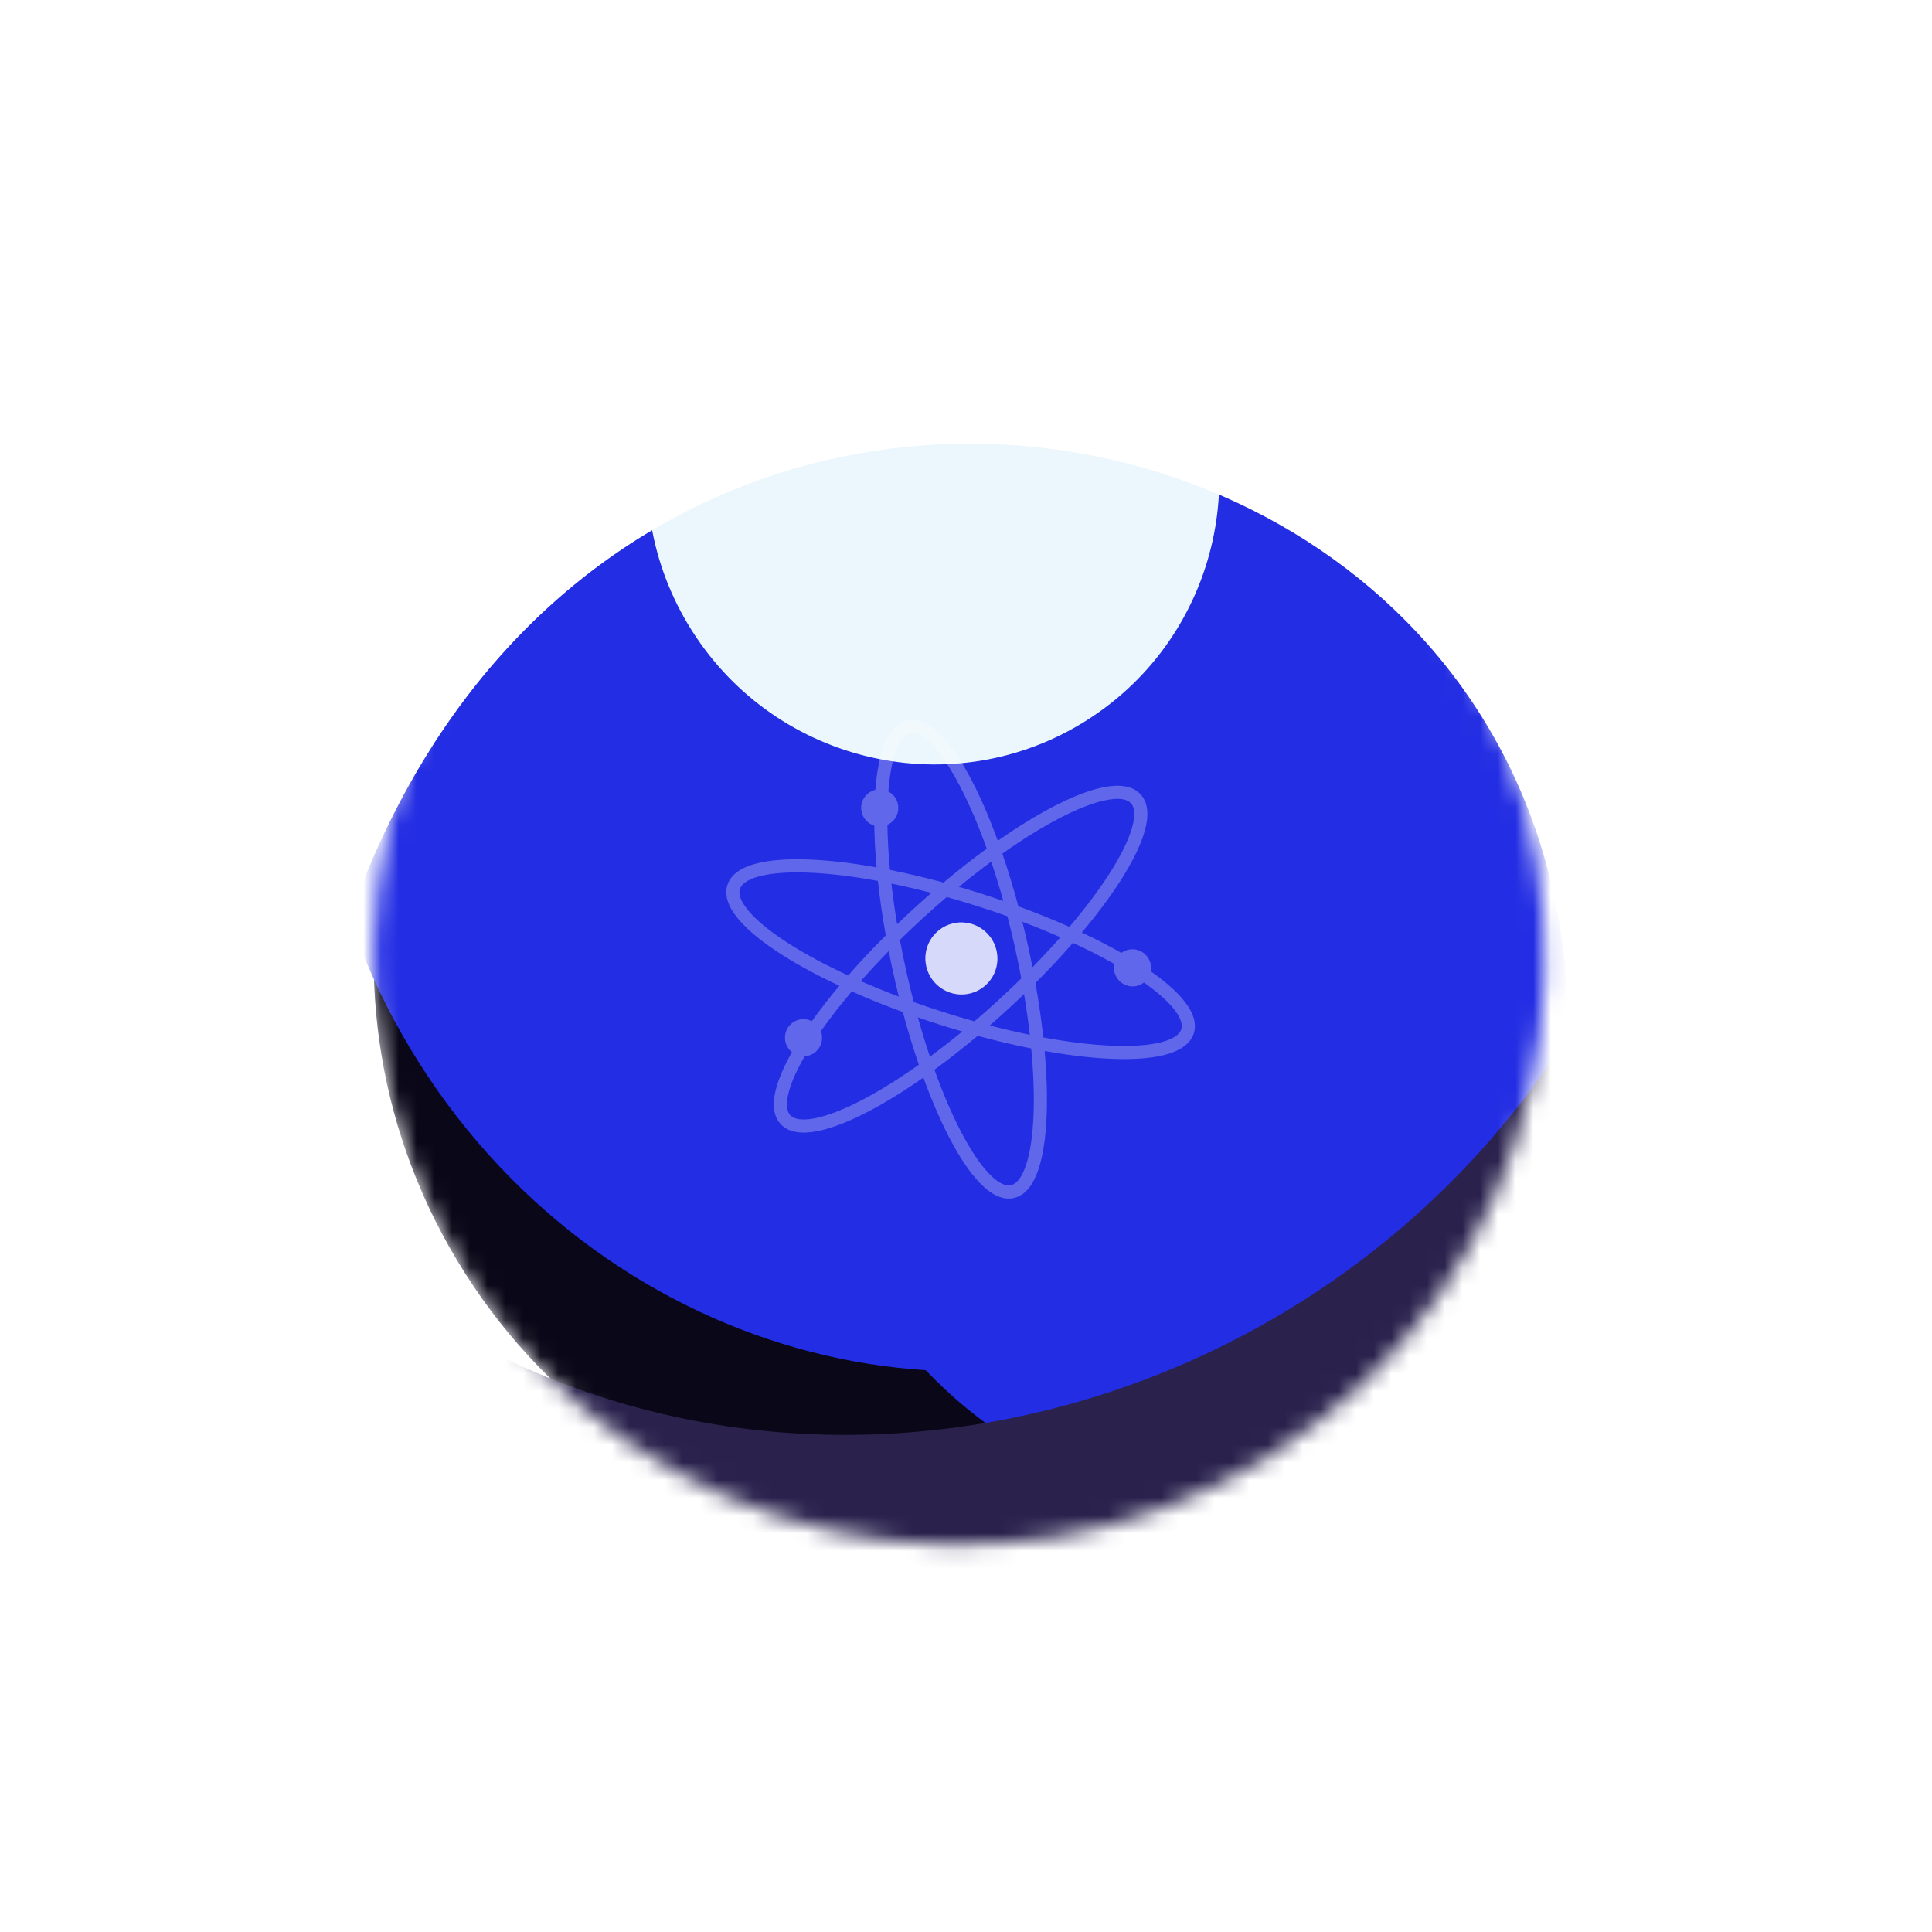
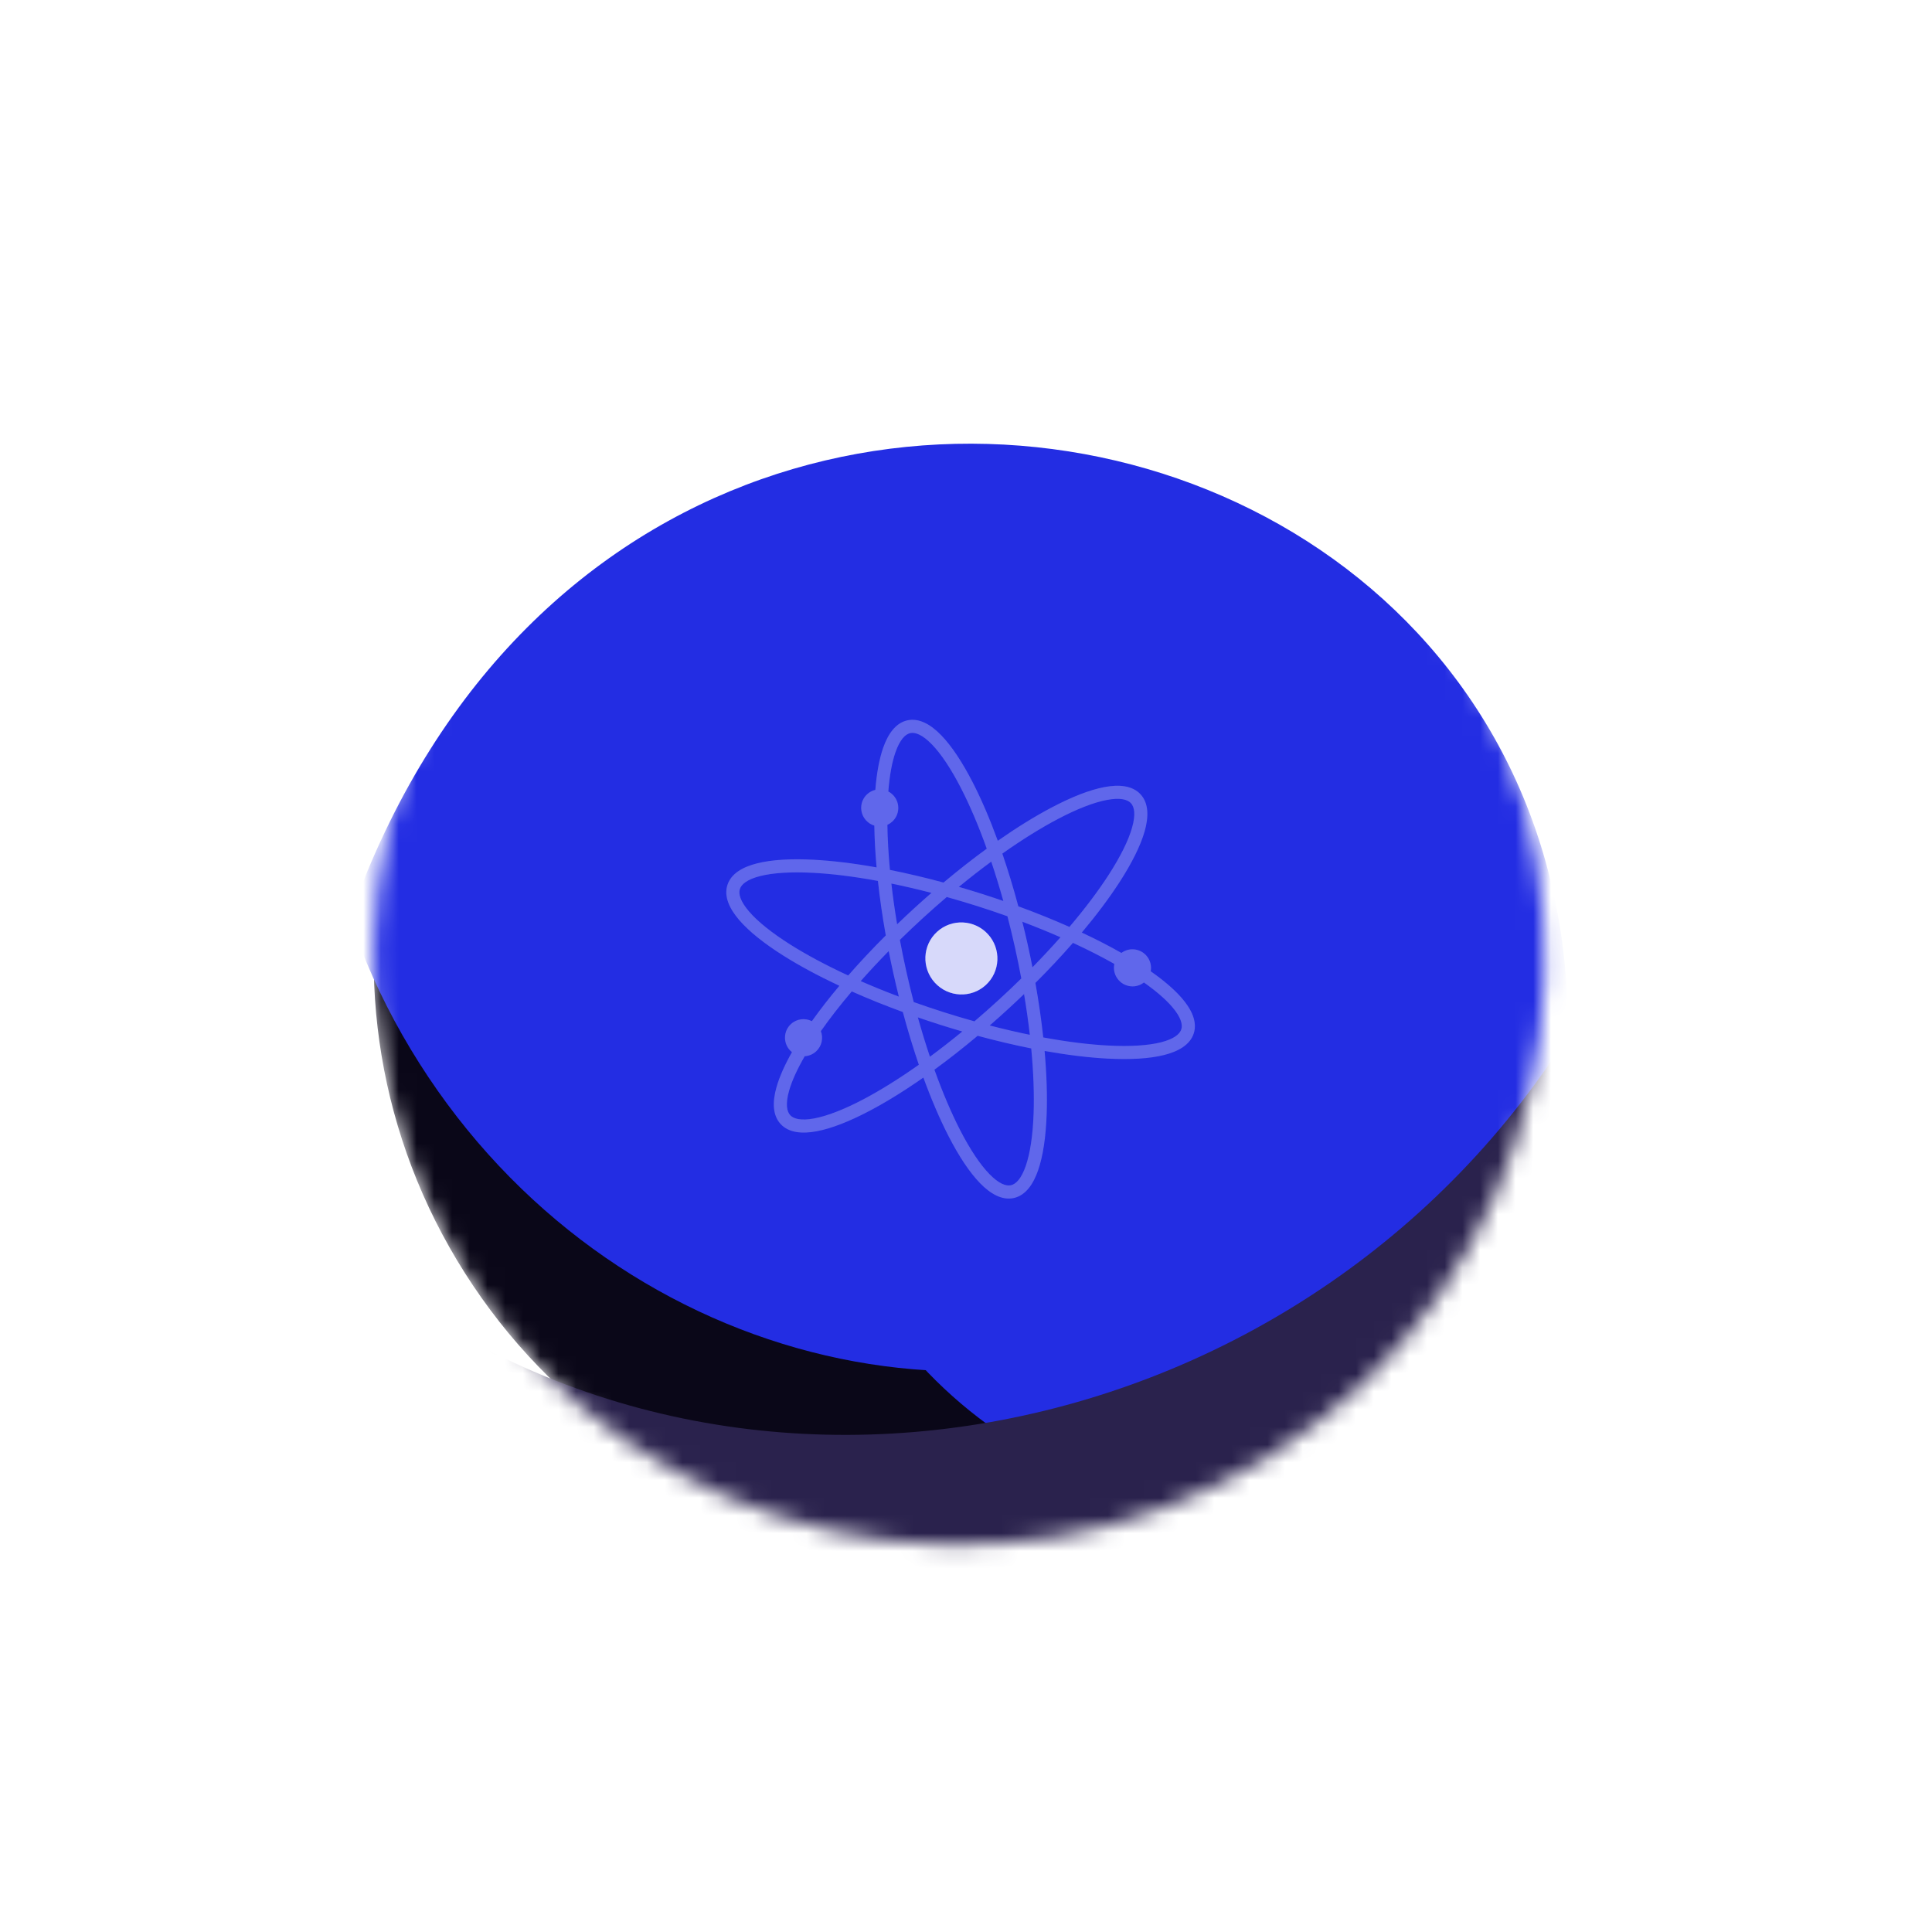
<svg xmlns="http://www.w3.org/2000/svg" width="109" height="109" viewBox="0 0 109 109" fill="none">
  <mask id="mask0_188_207" style="mask-type:luminance" maskUnits="userSpaceOnUse" x="21" y="21" width="67" height="67">
    <path d="M82.017 36.425L82.017 36.425C91.79 51.832 87.223 72.244 71.817 82.017L71.817 82.017C56.41 91.79 35.998 87.223 26.225 71.817L26.225 71.817C16.452 56.41 21.019 35.998 36.425 26.225L36.425 26.225C51.832 16.452 72.244 21.019 82.017 36.425Z" fill="white" />
  </mask>
  <g mask="url(#mask0_188_207)">
-     <path d="M82.017 36.425L82.017 36.425C91.79 51.832 87.223 72.244 71.817 82.017L71.817 82.017C56.41 91.79 35.998 87.223 26.225 71.817L26.225 71.817C16.452 56.41 21.019 35.998 36.425 26.225L36.425 26.225C51.832 16.452 72.244 21.019 82.017 36.425Z" fill="#0A0718" />
+     <path d="M82.017 36.425L82.017 36.425C91.79 51.832 87.223 72.244 71.817 82.017L71.817 82.017C56.41 91.79 35.998 87.223 26.225 71.817L26.225 71.817C16.452 56.41 21.019 35.998 36.425 26.225L36.425 26.225C51.832 16.452 72.244 21.019 82.017 36.425" fill="#0A0718" />
    <g filter="url(#filter0_f_188_207)">
      <path d="M49.139 73.341C41.516 61.324 45.078 45.404 57.094 37.781C69.111 30.158 85.032 33.72 92.654 45.736C100.277 57.753 96.715 73.674 84.699 81.297C72.682 88.919 56.761 85.358 49.139 73.341Z" fill="#232DE3" />
    </g>
    <g filter="url(#filter1_f_188_207)">
      <path d="M23.66 59.988C12.955 43.111 17.105 21.293 32.929 11.254C48.754 1.216 70.261 6.759 80.966 23.635C91.672 40.511 87.522 62.33 71.697 72.369C55.873 82.407 34.366 76.864 23.66 59.988Z" fill="#232DE3" />
    </g>
    <g filter="url(#filter2_f_188_207)">
      <path d="M28.379 37.224C19.439 23.13 23.617 4.458 37.71 -4.482C51.803 -13.422 70.476 -9.245 79.416 4.848C88.356 18.942 84.179 37.614 70.085 46.554C55.992 55.495 37.32 51.317 28.379 37.224Z" fill="#232DE3" />
    </g>
    <g filter="url(#filter3_f_188_207)">
-       <path d="M39.041 35.588C34.25 28.036 36.46 18.048 43.977 13.279C51.493 8.511 61.471 10.768 66.262 18.321C71.053 25.873 68.843 35.861 61.326 40.63C53.81 45.398 43.832 43.141 39.041 35.588Z" fill="#EBF7FD" />
-     </g>
+       </g>
    <g filter="url(#filter4_f_188_207)">
      <path d="M-26.005 27.006L-0.558 20.707C1.726 115.558 118.29 88.609 92.617 7.715L116.775 -0.471L140.3 74.647L90.046 163.535L2.436 117.822L-26.005 27.006Z" fill="#2A224D" />
    </g>
    <g filter="url(#filter5_f_188_207)">
      <path d="M99.122 89.343L80.891 84.1C113.562 24.799 30.739 -0.391 17.76 58.693L-0.341 55.076L11.909 0.324L75.4 -36.458L113.931 23.149L99.122 89.343Z" fill="white" />
    </g>
    <g opacity="0.15" filter="url(#filter6_f_188_207)">
      <path d="M55.614 55.575C54.788 56.331 53.503 56.272 52.744 55.443C51.985 54.614 52.039 53.328 52.866 52.572C53.692 51.816 54.977 51.875 55.736 52.704C56.495 53.533 56.441 54.819 55.614 55.575Z" fill="white" />
      <path fill-rule="evenodd" clip-rule="evenodd" d="M49.455 48.936C49.381 48.106 49.338 47.317 49.327 46.581C49.154 46.527 48.993 46.429 48.862 46.286C48.471 45.858 48.499 45.196 48.925 44.806C49.06 44.683 49.218 44.602 49.384 44.562C49.459 43.633 49.603 42.831 49.822 42.201C50.093 41.421 50.523 40.787 51.194 40.64C51.865 40.492 52.524 40.887 53.102 41.481C53.696 42.093 54.298 43.008 54.88 44.142C55.366 45.087 55.843 46.198 56.294 47.435C57.37 46.683 58.395 46.05 59.333 45.556C60.457 44.964 61.474 44.562 62.309 44.405C63.122 44.252 63.887 44.31 64.352 44.818C64.817 45.326 64.807 46.093 64.583 46.889C64.352 47.707 63.863 48.684 63.174 49.752C62.599 50.642 61.878 51.608 61.034 52.614C61.841 52.991 62.59 53.376 63.268 53.762C63.693 53.446 64.297 53.498 64.663 53.898C64.895 54.151 64.979 54.486 64.922 54.798C65.66 55.315 66.259 55.827 66.683 56.319C67.223 56.946 67.558 57.638 67.353 58.293C67.146 58.949 66.477 59.321 65.676 59.522C64.851 59.73 63.759 59.791 62.488 59.725C61.428 59.67 60.23 59.525 58.935 59.294C59.051 60.604 59.09 61.811 59.051 62.871C59.005 64.143 58.847 65.225 58.568 66.028C58.296 66.809 57.867 67.443 57.196 67.59C56.524 67.738 55.865 67.343 55.288 66.749C54.694 66.137 54.091 65.222 53.509 64.088C53.024 63.142 52.546 62.032 52.095 60.795C51.019 61.547 49.994 62.18 49.057 62.674C47.932 63.266 46.916 63.667 46.08 63.824C45.268 63.977 44.503 63.92 44.038 63.412C43.572 62.904 43.583 62.136 43.807 61.341C43.972 60.754 44.27 60.086 44.68 59.361C44.639 59.328 44.6 59.292 44.563 59.252C44.172 58.824 44.2 58.162 44.626 57.773C44.955 57.471 45.426 57.421 45.804 57.612C46.258 56.973 46.778 56.304 47.355 55.617C46.163 55.058 45.099 54.484 44.2 53.918C43.122 53.238 42.263 52.557 41.707 51.911C41.166 51.283 40.831 50.592 41.037 49.937C41.243 49.281 41.912 48.909 42.714 48.708C43.538 48.5 44.631 48.439 45.901 48.505C46.961 48.56 48.16 48.705 49.455 48.936ZM55.924 48.612C55.327 49.052 54.716 49.527 54.098 50.035C54.514 50.156 54.934 50.283 55.357 50.417C55.78 50.551 56.196 50.69 56.605 50.831C56.389 50.059 56.161 49.317 55.924 48.612ZM55.67 47.88C54.876 48.459 54.058 49.099 53.232 49.792C52.189 49.509 51.176 49.271 50.209 49.079C50.124 48.175 50.076 47.323 50.065 46.535C50.164 46.491 50.257 46.43 50.341 46.354C50.767 45.964 50.795 45.302 50.404 44.874C50.319 44.782 50.223 44.709 50.118 44.654C50.189 43.751 50.325 43.005 50.52 42.446C50.772 41.72 51.08 41.422 51.355 41.361C51.629 41.301 52.035 41.442 52.573 41.996C53.094 42.532 53.657 43.374 54.223 44.478C54.718 45.442 55.208 46.591 55.67 47.88ZM45.401 59.591C45.631 59.577 45.858 59.487 46.042 59.319C46.367 59.022 46.46 58.565 46.312 58.175C46.81 57.466 47.394 56.713 48.055 55.935C48.956 56.336 49.921 56.726 50.936 57.097C51.216 58.141 51.52 59.137 51.839 60.07C50.725 60.859 49.667 61.516 48.711 62.02C47.617 62.596 46.674 62.96 45.941 63.098C45.185 63.24 44.772 63.122 44.582 62.914C44.391 62.706 44.31 62.284 44.518 61.544C44.672 60.995 44.97 60.335 45.401 59.591ZM62.868 54.383C62.166 53.986 61.384 53.587 60.535 53.195C59.889 53.936 59.179 54.694 58.416 55.456C58.605 56.519 58.753 57.549 58.859 58.529C60.205 58.778 61.443 58.931 62.524 58.987C63.761 59.051 64.77 58.987 65.493 58.806C66.24 58.618 66.563 58.338 66.648 58.069C66.732 57.801 66.627 57.385 66.124 56.8C65.758 56.376 65.224 55.913 64.538 55.43C64.112 55.763 63.494 55.716 63.122 55.309C62.884 55.05 62.801 54.703 62.868 54.383ZM56.55 48.159C56.87 49.093 57.173 50.088 57.453 51.132C58.468 51.503 59.434 51.894 60.335 52.294C61.219 51.254 61.967 50.258 62.553 49.35C63.223 48.311 63.67 47.404 63.871 46.686C64.08 45.946 63.998 45.524 63.808 45.316C63.617 45.108 63.205 44.989 62.449 45.132C61.716 45.269 60.773 45.634 59.679 46.21C58.722 46.714 57.665 47.371 56.55 48.159ZM56.838 51.695C56.285 51.498 55.717 51.306 55.136 51.121C54.554 50.937 53.98 50.766 53.414 50.608C52.968 50.988 52.519 51.384 52.071 51.794C51.622 52.205 51.188 52.617 50.77 53.027C50.877 53.605 50.998 54.193 51.13 54.788C51.263 55.383 51.403 55.966 51.551 56.535C52.105 56.732 52.673 56.924 53.254 57.108C53.835 57.293 54.41 57.464 54.976 57.622C55.422 57.242 55.87 56.846 56.319 56.435C56.767 56.025 57.202 55.613 57.62 55.202C57.512 54.625 57.392 54.037 57.26 53.442C57.127 52.847 56.986 52.264 56.838 51.695ZM58.25 54.571C58.167 54.146 58.077 53.717 57.981 53.284C57.884 52.851 57.783 52.424 57.678 52.003C58.428 52.287 59.148 52.579 59.829 52.878C59.338 53.434 58.81 54 58.25 54.571ZM57.775 56.084C57.464 56.383 57.145 56.683 56.819 56.981C56.492 57.28 56.166 57.571 55.84 57.855C56.615 58.056 57.371 58.232 58.1 58.381C58.016 57.642 57.907 56.874 57.775 56.084ZM58.18 59.151C57.213 58.959 56.2 58.72 55.157 58.438C54.331 59.131 53.514 59.771 52.719 60.35C53.181 61.639 53.671 62.788 54.166 63.752C54.732 64.856 55.296 65.698 55.817 66.234C56.354 66.787 56.76 66.929 57.035 66.868C57.309 66.808 57.617 66.51 57.87 65.783C58.115 65.079 58.267 64.079 58.313 62.842C58.352 61.76 58.309 60.513 58.18 59.151ZM52.465 59.618C53.062 59.178 53.673 58.702 54.291 58.195C53.875 58.075 53.455 57.947 53.033 57.813C52.61 57.678 52.194 57.54 51.784 57.399C52 58.171 52.228 58.913 52.465 59.618ZM50.711 56.226C50.606 55.806 50.505 55.379 50.409 54.946C50.312 54.513 50.222 54.084 50.139 53.659C49.579 54.229 49.051 54.796 48.56 55.352C49.242 55.651 49.961 55.943 50.711 56.226ZM50.614 52.146C50.926 51.846 51.245 51.547 51.571 51.248C51.897 50.95 52.224 50.658 52.55 50.375C51.774 50.173 51.018 49.998 50.29 49.849C50.374 50.587 50.482 51.356 50.614 52.146ZM49.53 49.701C49.636 50.681 49.784 51.711 49.974 52.775C49.21 53.536 48.501 54.294 47.854 55.035C46.611 54.461 45.51 53.871 44.593 53.293C43.544 52.631 42.754 51.996 42.266 51.43C41.762 50.845 41.657 50.429 41.742 50.16C41.826 49.892 42.15 49.612 42.896 49.424C43.619 49.243 44.629 49.179 45.866 49.243C46.946 49.299 48.184 49.452 49.53 49.701Z" fill="white" />
    </g>
    <g opacity="0.15" filter="url(#filter7_f_188_207)">
      <path d="M55.614 55.575C54.788 56.331 53.503 56.272 52.744 55.443C51.985 54.614 52.039 53.328 52.866 52.572C53.692 51.816 54.977 51.875 55.736 52.704C56.495 53.533 56.441 54.819 55.614 55.575Z" fill="white" />
      <path fill-rule="evenodd" clip-rule="evenodd" d="M49.455 48.936C49.381 48.106 49.338 47.317 49.327 46.581C49.154 46.527 48.993 46.429 48.862 46.286C48.471 45.858 48.499 45.196 48.925 44.806C49.06 44.683 49.218 44.602 49.384 44.562C49.459 43.633 49.603 42.831 49.822 42.201C50.093 41.421 50.523 40.787 51.194 40.64C51.865 40.492 52.524 40.887 53.102 41.481C53.696 42.093 54.298 43.008 54.88 44.142C55.366 45.087 55.843 46.198 56.294 47.435C57.37 46.683 58.395 46.05 59.333 45.556C60.457 44.964 61.474 44.562 62.309 44.405C63.122 44.252 63.887 44.31 64.352 44.818C64.817 45.326 64.807 46.093 64.583 46.889C64.352 47.707 63.863 48.684 63.174 49.752C62.599 50.642 61.878 51.608 61.034 52.614C61.841 52.991 62.59 53.376 63.268 53.762C63.693 53.446 64.297 53.498 64.663 53.898C64.895 54.151 64.979 54.486 64.922 54.798C65.66 55.315 66.259 55.827 66.683 56.319C67.223 56.946 67.558 57.638 67.353 58.293C67.146 58.949 66.477 59.321 65.676 59.522C64.851 59.73 63.759 59.791 62.488 59.725C61.428 59.67 60.23 59.525 58.935 59.294C59.051 60.604 59.09 61.811 59.051 62.871C59.005 64.143 58.847 65.225 58.568 66.028C58.296 66.809 57.867 67.443 57.196 67.59C56.524 67.738 55.865 67.343 55.288 66.749C54.694 66.137 54.091 65.222 53.509 64.088C53.024 63.142 52.546 62.032 52.095 60.795C51.019 61.547 49.994 62.18 49.057 62.674C47.932 63.266 46.916 63.667 46.08 63.824C45.268 63.977 44.503 63.92 44.038 63.412C43.572 62.904 43.583 62.136 43.807 61.341C43.972 60.754 44.27 60.086 44.68 59.361C44.639 59.328 44.6 59.292 44.563 59.252C44.172 58.824 44.2 58.162 44.626 57.773C44.955 57.471 45.426 57.421 45.804 57.612C46.258 56.973 46.778 56.304 47.355 55.617C46.163 55.058 45.099 54.484 44.2 53.918C43.122 53.238 42.263 52.557 41.707 51.911C41.166 51.283 40.831 50.592 41.037 49.937C41.243 49.281 41.912 48.909 42.714 48.708C43.538 48.5 44.631 48.439 45.901 48.505C46.961 48.56 48.16 48.705 49.455 48.936ZM55.924 48.612C55.327 49.052 54.716 49.527 54.098 50.035C54.514 50.156 54.934 50.283 55.357 50.417C55.78 50.551 56.196 50.69 56.605 50.831C56.389 50.059 56.161 49.317 55.924 48.612ZM55.67 47.88C54.876 48.459 54.058 49.099 53.232 49.792C52.189 49.509 51.176 49.271 50.209 49.079C50.124 48.175 50.076 47.323 50.065 46.535C50.164 46.491 50.257 46.43 50.341 46.354C50.767 45.964 50.795 45.302 50.404 44.874C50.319 44.782 50.223 44.709 50.118 44.654C50.189 43.751 50.325 43.005 50.52 42.446C50.772 41.72 51.08 41.422 51.355 41.361C51.629 41.301 52.035 41.442 52.573 41.996C53.094 42.532 53.657 43.374 54.223 44.478C54.718 45.442 55.208 46.591 55.67 47.88ZM45.401 59.591C45.631 59.577 45.858 59.487 46.042 59.319C46.367 59.022 46.46 58.565 46.312 58.175C46.81 57.466 47.394 56.713 48.055 55.935C48.956 56.336 49.921 56.726 50.936 57.097C51.216 58.141 51.52 59.137 51.839 60.07C50.725 60.859 49.667 61.516 48.711 62.02C47.617 62.596 46.674 62.96 45.941 63.098C45.185 63.24 44.772 63.122 44.582 62.914C44.391 62.706 44.31 62.284 44.518 61.544C44.672 60.995 44.97 60.335 45.401 59.591ZM62.868 54.383C62.166 53.986 61.384 53.587 60.535 53.195C59.889 53.936 59.179 54.694 58.416 55.456C58.605 56.519 58.753 57.549 58.859 58.529C60.205 58.778 61.443 58.931 62.524 58.987C63.761 59.051 64.77 58.987 65.493 58.806C66.24 58.618 66.563 58.338 66.648 58.069C66.732 57.801 66.627 57.385 66.124 56.8C65.758 56.376 65.224 55.913 64.538 55.43C64.112 55.763 63.494 55.716 63.122 55.309C62.884 55.05 62.801 54.703 62.868 54.383ZM56.55 48.159C56.87 49.093 57.173 50.088 57.453 51.132C58.468 51.503 59.434 51.894 60.335 52.294C61.219 51.254 61.967 50.258 62.553 49.35C63.223 48.311 63.67 47.404 63.871 46.686C64.08 45.946 63.998 45.524 63.808 45.316C63.617 45.108 63.205 44.989 62.449 45.132C61.716 45.269 60.773 45.634 59.679 46.21C58.722 46.714 57.665 47.371 56.55 48.159ZM56.838 51.695C56.285 51.498 55.717 51.306 55.136 51.121C54.554 50.937 53.98 50.766 53.414 50.608C52.968 50.988 52.519 51.384 52.071 51.794C51.622 52.205 51.188 52.617 50.77 53.027C50.877 53.605 50.998 54.193 51.13 54.788C51.263 55.383 51.403 55.966 51.551 56.535C52.105 56.732 52.673 56.924 53.254 57.108C53.835 57.293 54.41 57.464 54.976 57.622C55.422 57.242 55.87 56.846 56.319 56.435C56.767 56.025 57.202 55.613 57.62 55.202C57.512 54.625 57.392 54.037 57.26 53.442C57.127 52.847 56.986 52.264 56.838 51.695ZM58.25 54.571C58.167 54.146 58.077 53.717 57.981 53.284C57.884 52.851 57.783 52.424 57.678 52.003C58.428 52.287 59.148 52.579 59.829 52.878C59.338 53.434 58.81 54 58.25 54.571ZM57.775 56.084C57.464 56.383 57.145 56.683 56.819 56.981C56.492 57.28 56.166 57.571 55.84 57.855C56.615 58.056 57.371 58.232 58.1 58.381C58.016 57.642 57.907 56.874 57.775 56.084ZM58.18 59.151C57.213 58.959 56.2 58.72 55.157 58.438C54.331 59.131 53.514 59.771 52.719 60.35C53.181 61.639 53.671 62.788 54.166 63.752C54.732 64.856 55.296 65.698 55.817 66.234C56.354 66.787 56.76 66.929 57.035 66.868C57.309 66.808 57.617 66.51 57.87 65.783C58.115 65.079 58.267 64.079 58.313 62.842C58.352 61.76 58.309 60.513 58.18 59.151ZM52.465 59.618C53.062 59.178 53.673 58.702 54.291 58.195C53.875 58.075 53.455 57.947 53.033 57.813C52.61 57.678 52.194 57.54 51.784 57.399C52 58.171 52.228 58.913 52.465 59.618ZM50.711 56.226C50.606 55.806 50.505 55.379 50.409 54.946C50.312 54.513 50.222 54.084 50.139 53.659C49.579 54.229 49.051 54.796 48.56 55.352C49.242 55.651 49.961 55.943 50.711 56.226ZM50.614 52.146C50.926 51.846 51.245 51.547 51.571 51.248C51.897 50.95 52.224 50.658 52.55 50.375C51.774 50.173 51.018 49.998 50.29 49.849C50.374 50.587 50.482 51.356 50.614 52.146ZM49.53 49.701C49.636 50.681 49.784 51.711 49.974 52.775C49.21 53.536 48.501 54.294 47.854 55.035C46.611 54.461 45.51 53.871 44.593 53.293C43.544 52.631 42.754 51.996 42.266 51.43C41.762 50.845 41.657 50.429 41.742 50.16C41.826 49.892 42.15 49.612 42.896 49.424C43.619 49.243 44.629 49.179 45.866 49.243C46.946 49.299 48.184 49.452 49.53 49.701Z" fill="white" />
    </g>
    <g opacity="0.75" filter="url(#filter8_f_188_207)">
      <path d="M55.615 55.575C54.788 56.331 53.503 56.272 52.744 55.443C51.985 54.614 52.039 53.328 52.866 52.572C53.693 51.816 54.978 51.875 55.737 52.704C56.496 53.533 56.441 54.819 55.615 55.575Z" fill="white" />
    </g>
  </g>
  <defs>
    <filter id="filter0_f_188_207" x="-15.672" y="-27.03" width="173.136" height="173.137" filterUnits="userSpaceOnUse" color-interpolation-filters="sRGB">
      <feFlood flood-opacity="0" result="BackgroundImageFix" />
      <feBlend mode="normal" in="SourceGraphic" in2="BackgroundImageFix" result="shape" />
      <feGaussianBlur stdDeviation="30.399" result="effect1_foregroundBlur_188_207" />
    </filter>
    <filter id="filter1_f_188_207" x="-37.555" y="-49.02" width="179.737" height="181.662" filterUnits="userSpaceOnUse" color-interpolation-filters="sRGB">
      <feFlood flood-opacity="0" result="BackgroundImageFix" />
      <feBlend mode="normal" in="SourceGraphic" in2="BackgroundImageFix" result="shape" />
      <feGaussianBlur stdDeviation="27.636" result="effect1_foregroundBlur_188_207" />
    </filter>
    <filter id="filter2_f_188_207" x="-31.597" y="-64.459" width="170.989" height="170.989" filterUnits="userSpaceOnUse" color-interpolation-filters="sRGB">
      <feFlood flood-opacity="0" result="BackgroundImageFix" />
      <feBlend mode="normal" in="SourceGraphic" in2="BackgroundImageFix" result="shape" />
      <feGaussianBlur stdDeviation="27.636" result="effect1_foregroundBlur_188_207" />
    </filter>
    <filter id="filter3_f_188_207" x="-29.816" y="-55.546" width="164.934" height="165" filterUnits="userSpaceOnUse" color-interpolation-filters="sRGB">
      <feFlood flood-opacity="0" result="BackgroundImageFix" />
      <feBlend mode="normal" in="SourceGraphic" in2="BackgroundImageFix" result="shape" />
      <feGaussianBlur stdDeviation="33.163" result="effect1_foregroundBlur_188_207" />
    </filter>
    <filter id="filter4_f_188_207" x="-81.277" y="-55.743" width="276.848" height="274.549" filterUnits="userSpaceOnUse" color-interpolation-filters="sRGB">
      <feFlood flood-opacity="0" result="BackgroundImageFix" />
      <feBlend mode="normal" in="SourceGraphic" in2="BackgroundImageFix" result="shape" />
      <feGaussianBlur stdDeviation="27.636" result="effect1_foregroundBlur_188_207" />
    </filter>
    <filter id="filter5_f_188_207" x="-30.74" y="-66.857" width="175.071" height="186.599" filterUnits="userSpaceOnUse" color-interpolation-filters="sRGB">
      <feFlood flood-opacity="0" result="BackgroundImageFix" />
      <feBlend mode="normal" in="SourceGraphic" in2="BackgroundImageFix" result="shape" />
      <feGaussianBlur stdDeviation="15.2" result="effect1_foregroundBlur_188_207" />
    </filter>
    <filter id="filter6_f_188_207" x="-49.902" y="-50.269" width="208.194" height="208.768" filterUnits="userSpaceOnUse" color-interpolation-filters="sRGB">
      <feFlood flood-opacity="0" result="BackgroundImageFix" />
      <feBlend mode="normal" in="SourceGraphic" in2="BackgroundImageFix" result="shape" />
      <feGaussianBlur stdDeviation="45.439" result="effect1_foregroundBlur_188_207" />
    </filter>
    <filter id="filter7_f_188_207" x="8.729" y="8.362" width="90.932" height="91.507" filterUnits="userSpaceOnUse" color-interpolation-filters="sRGB">
      <feFlood flood-opacity="0" result="BackgroundImageFix" />
      <feBlend mode="normal" in="SourceGraphic" in2="BackgroundImageFix" result="shape" />
      <feGaussianBlur stdDeviation="16.123" result="effect1_foregroundBlur_188_207" />
    </filter>
    <filter id="filter8_f_188_207" x="37.551" y="37.383" width="33.379" height="33.38" filterUnits="userSpaceOnUse" color-interpolation-filters="sRGB">
      <feFlood flood-opacity="0" result="BackgroundImageFix" />
      <feBlend mode="normal" in="SourceGraphic" in2="BackgroundImageFix" result="shape" />
      <feGaussianBlur stdDeviation="7.329" result="effect1_foregroundBlur_188_207" />
    </filter>
  </defs>
</svg>